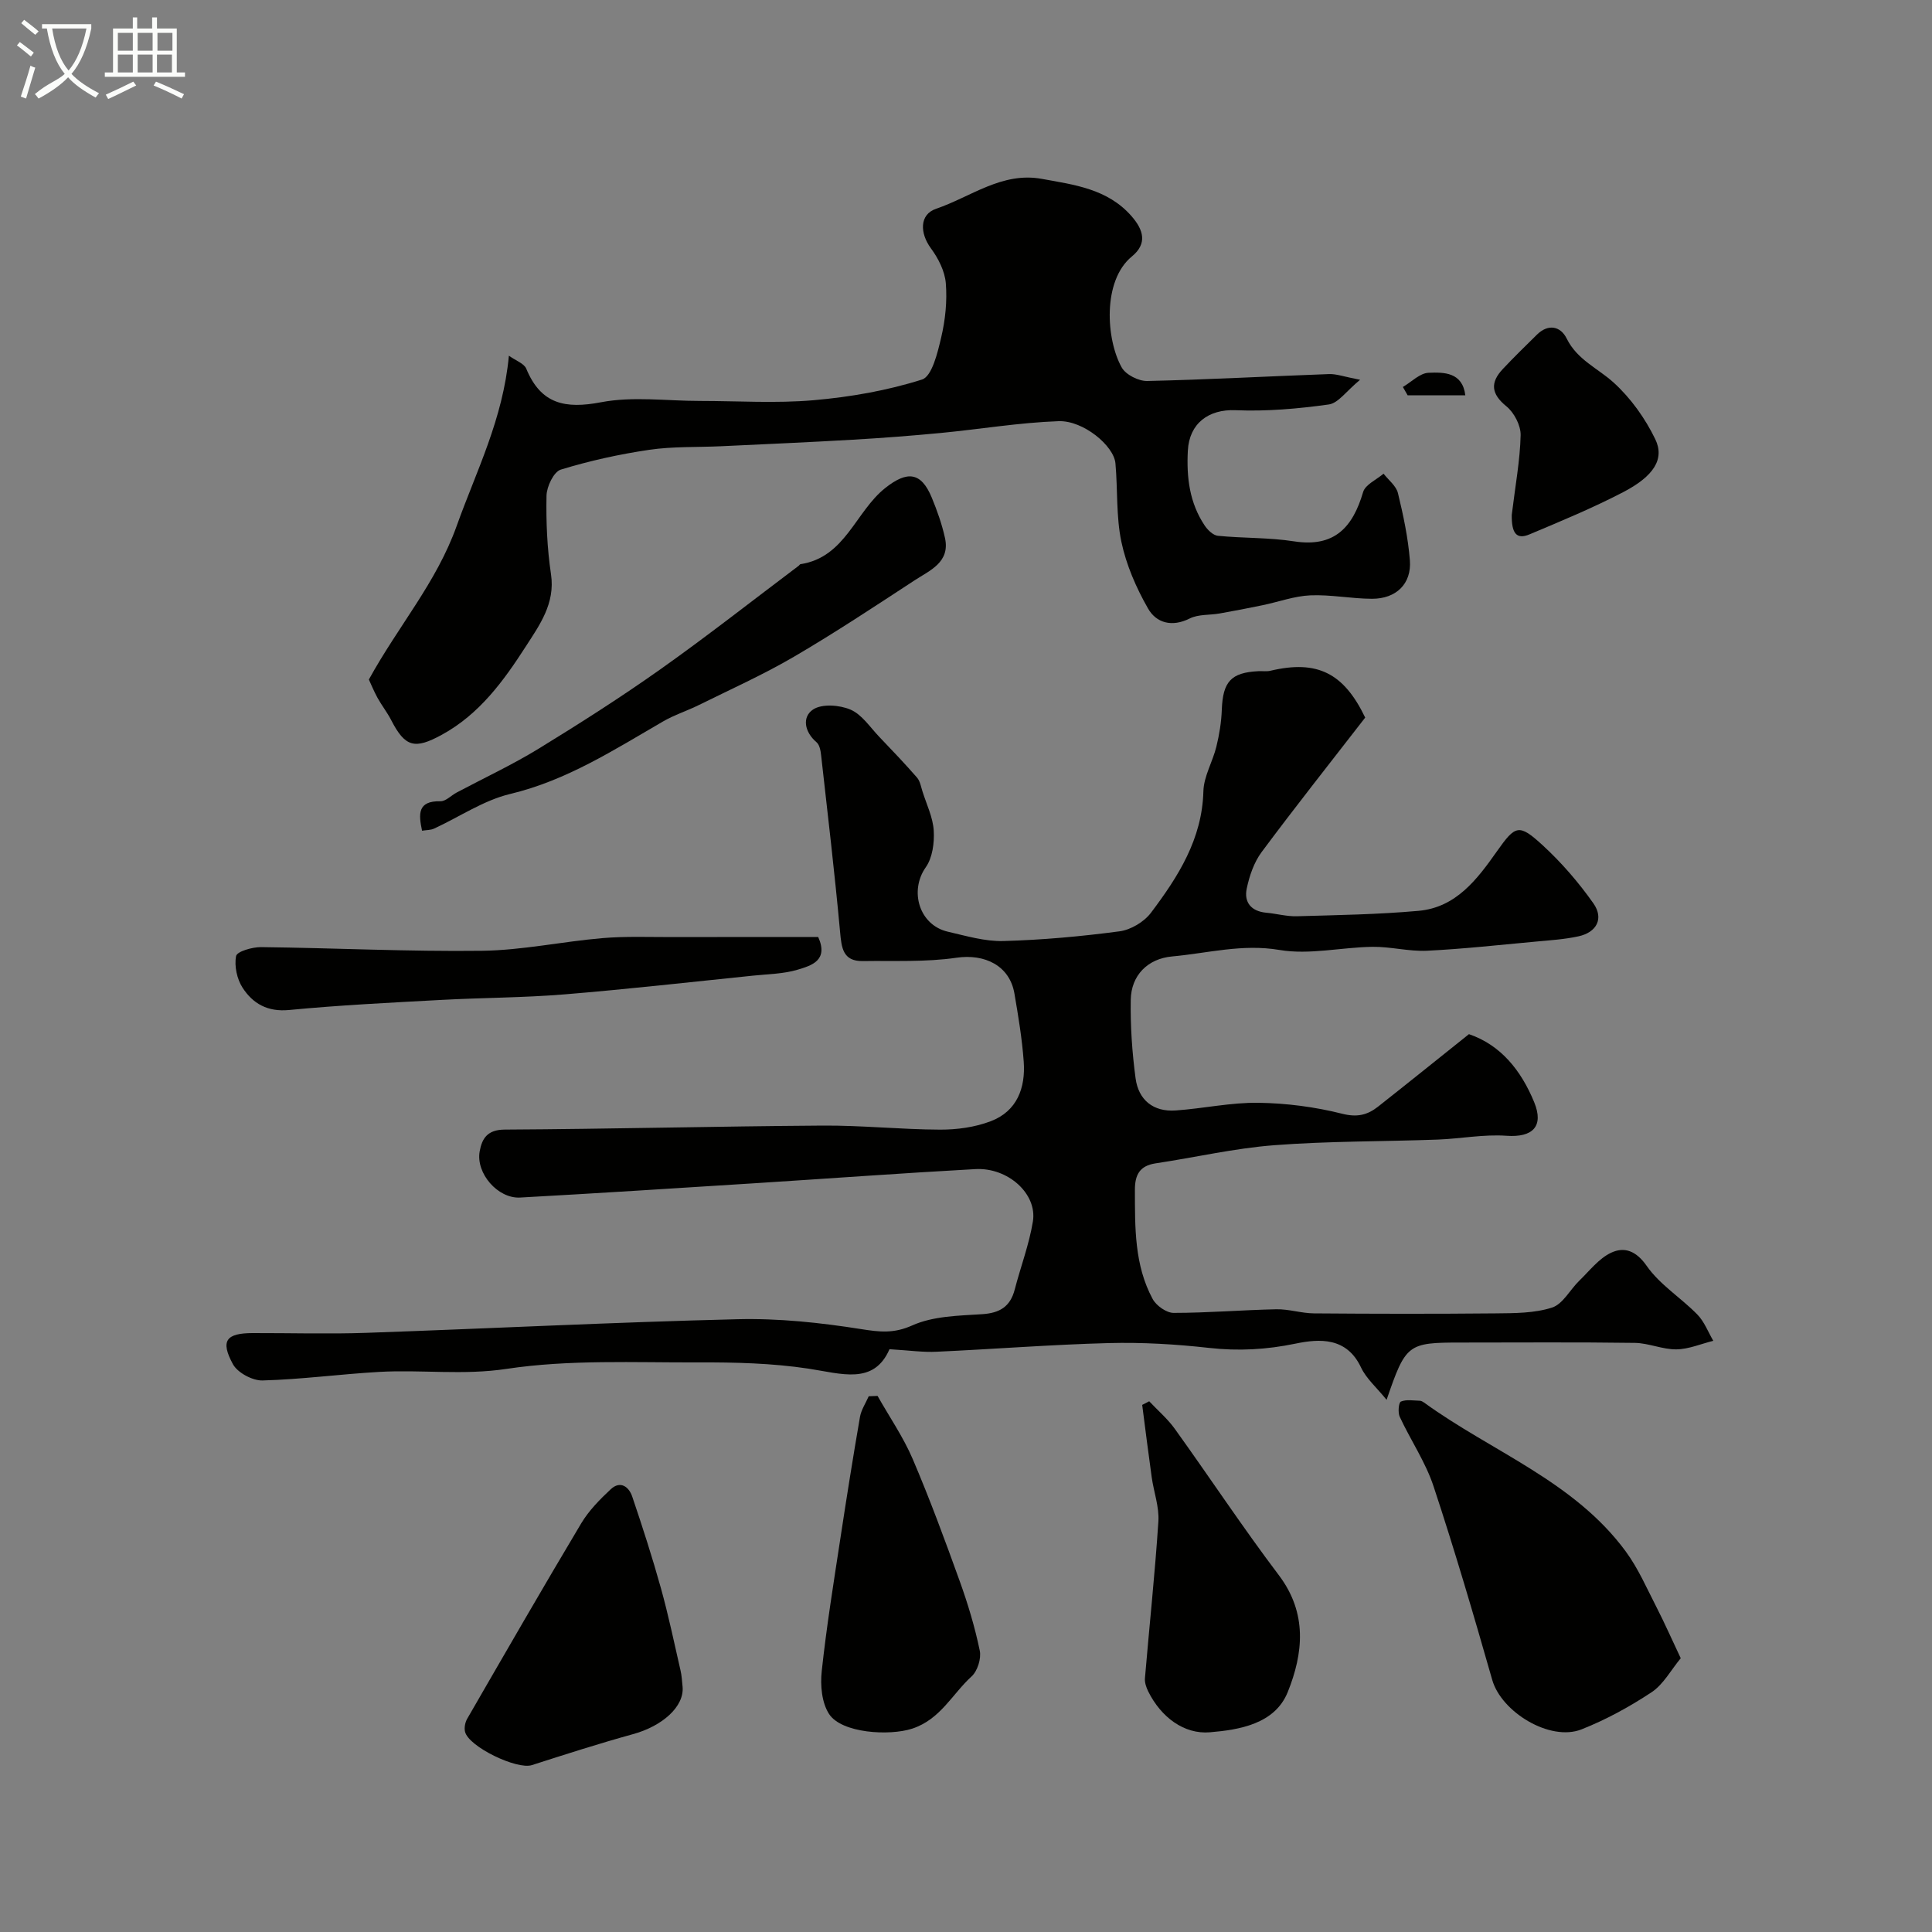
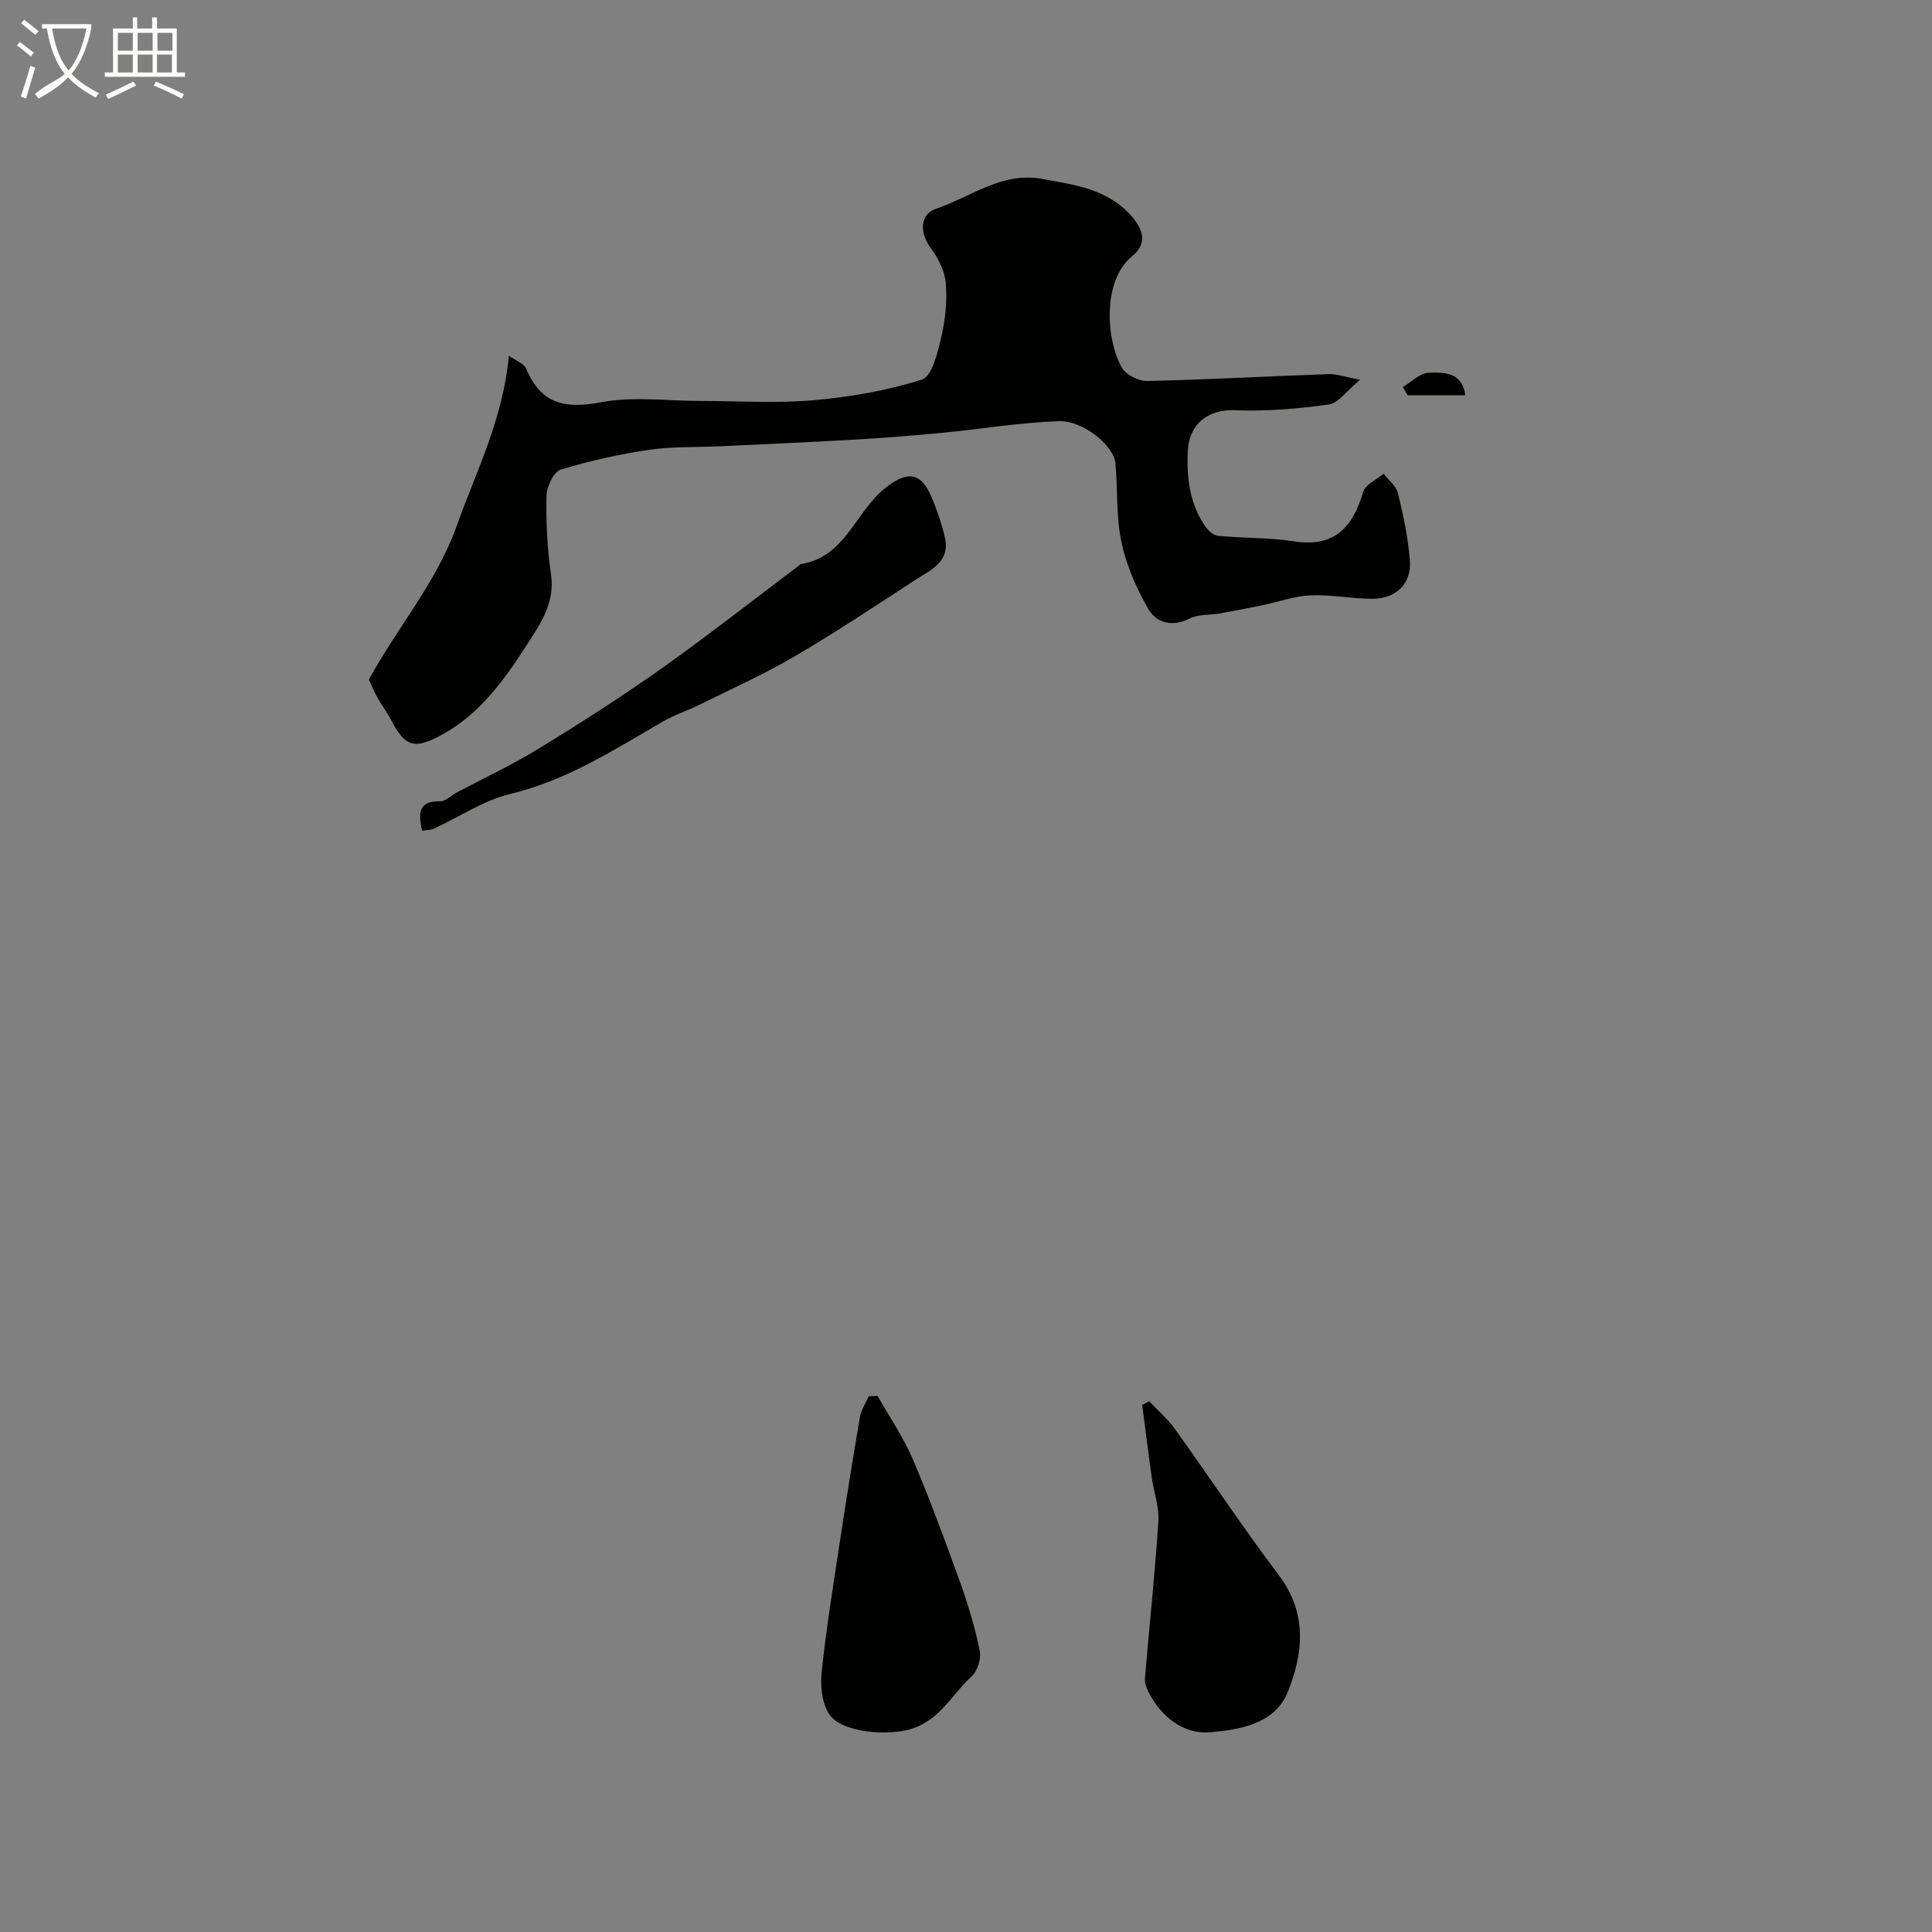
<svg xmlns="http://www.w3.org/2000/svg" enable-background="new 0 0 400 400" viewBox="0 0 400 400">
  <rect x="0" y="0" width="400" height="400" fill="#808080" stroke="none" />
  <path d="m6.4 11.7c-1-.8-1.9-1.6-2.9-2.3l.6-.7c.9.7 1.9 1.4 2.9 2.2zm-2.1 8.3c.7-2.1 1.4-4.2 2-6.4.2.1.6.3 1 .4-.7 2.3-1.3 4.4-1.9 6.4zm3-12.8c-1.1-.9-2.1-1.7-2.9-2.4l.6-.7c1 .8 2 1.5 3 2.4zm1.4-1.3v-.9h10.2v.9c-.9 4.2-2.3 7.3-4.1 9.4 1.3 1.4 3.2 2.7 5.7 4-.2.2-.4.5-.7.9-2.5-1.4-4.4-2.7-5.7-4.2-1.4 1.5-3.5 3-6.1 4.4 0 0 0 0-.1-.1-.3-.4-.5-.7-.7-.8 2.7-2.3 4.7-2.8 6.2-4.2-1.8-2.2-3-5.3-3.7-9.4zm9.2 0h-7.1c.6 3.8 1.7 6.7 3.4 8.7 1.7-2 2.9-4.8 3.7-8.7z" fill="#fbfcfa" />
  <path d="m31.6 3.6h.9v2.3h4.1v9.1h1.7v.9h-16.6v-.9h1.7v-9.1h4.1v-2.3h.9v2.3h3.1v-2.3zm-4 13.3.6.8c-1.9.9-3.8 1.9-5.8 2.8-.2-.3-.3-.6-.5-.9 2-.9 3.9-1.8 5.7-2.7zm-3.2-10.1v3.7h3.1v-3.7zm0 4.5v3.7h3.1v-3.7zm4.1-4.5v3.7h3.1v-3.7zm0 4.5v3.7h3.1v-3.7zm9.1 9.1c-2.1-1.1-4.1-2-5.8-2.7l.5-.8c2.2.9 4.1 1.8 5.8 2.6zm-1.9-13.6h-3.1v3.7h3.1zm-3.2 4.5v3.7h3.1v-3.7z" fill="#fbfcfa" />
  <g fill="#010100">
-     <path d="m184.16 279.34c-3.25 7.45-9.92 5.06-16.8 4.02-7.48-1.13-15.16-1.32-22.74-1.29-13.27.05-26.71-.62-39.73 1.34-8.99 1.36-17.65.13-26.42.63-8.04.46-16.06 1.55-24.1 1.77-2.08.06-5.19-1.6-6.15-3.38-2.64-4.86-1.4-6.42 4.12-6.43 7.83-.02 15.67.22 23.49-.05 25.63-.89 51.25-2.2 76.89-2.82 8.5-.21 17.11.71 25.52 2.04 3.86.61 6.77.97 10.64-.76 4.3-1.93 9.55-2.01 14.42-2.32 3.67-.23 5.86-1.54 6.79-5.11 1.22-4.71 2.98-9.31 3.76-14.09.93-5.71-5.15-11.21-11.91-10.84-15.3.84-30.58 1.97-45.86 2.94-16.13 1.02-32.26 2.06-48.4 2.95-4.62.25-9.18-5.02-8.37-9.55.48-2.67 1.58-4.5 5.18-4.52 21.93-.12 43.86-.68 65.79-.83 8.12-.06 16.24.81 24.35.84 3.52.01 7.25-.5 10.51-1.75 5.43-2.07 7.21-6.9 6.81-12.34-.34-4.71-1.12-9.4-1.92-14.07-.99-5.82-6.17-8.29-12.02-7.43-6.36.93-12.91.59-19.38.69-4.12.06-4.4-2.72-4.7-6.04-1.12-12.22-2.56-24.41-3.93-36.6-.1-.93-.32-2.13-.94-2.66-2.52-2.14-3.04-5.23-.73-6.78 1.84-1.23 5.5-.95 7.76.02 2.35 1.01 4.03 3.62 5.92 5.6 2.66 2.78 5.32 5.57 7.85 8.47.64.74.82 1.91 1.14 2.9.85 2.69 2.16 5.36 2.32 8.09.15 2.52-.26 5.61-1.65 7.58-3.45 4.9-1.36 11.98 4.58 13.34 3.79.87 7.68 2.04 11.5 1.93 8.03-.22 16.07-.95 24.04-2.01 2.34-.31 5.09-1.96 6.51-3.85 5.61-7.45 10.59-15.22 10.85-25.15.08-3.1 1.93-6.12 2.69-9.25.61-2.49 1.03-5.07 1.12-7.62.22-5.82 1.89-7.71 7.59-7.99.83-.04 1.7.1 2.49-.09 9.72-2.3 15.19.5 19.61 9.7-7.29 9.41-14.51 18.52-21.45 27.85-1.58 2.13-2.53 4.93-3.08 7.56-.6 2.85.95 4.71 4.06 4.99 2.11.19 4.22.79 6.32.73 8.4-.24 16.83-.37 25.19-1.12 7.78-.7 12.14-6.52 16.25-12.35 3.81-5.39 4.52-5.75 9.43-1.25 3.91 3.59 7.46 7.7 10.52 12.04 2.22 3.15.69 6.02-3.1 6.84-2.86.62-5.82.81-8.75 1.08-7.53.69-15.05 1.53-22.59 1.9-3.74.18-7.53-.86-11.29-.81-6.44.09-13.05 1.7-19.25.65-7.72-1.31-14.85.67-22.22 1.34-5.09.46-8.5 3.93-8.58 8.99-.09 5.41.28 10.87 1 16.24.6 4.49 3.67 6.99 8.3 6.66 5.72-.4 11.42-1.67 17.11-1.59 5.81.08 11.73.85 17.37 2.27 3.12.79 5.23.25 7.42-1.47 6.19-4.88 12.32-9.82 18.82-15.01 6.6 2.25 10.8 7.52 13.5 14.07 2.08 5.06-.34 7.35-5.71 6.97-4.72-.34-9.51.61-14.28.79-11.26.41-22.56.3-33.79 1.16-8.25.63-16.39 2.53-24.6 3.76-3.32.5-4.29 2.41-4.28 5.52.02 7.74-.13 15.53 3.68 22.57.75 1.38 2.85 2.87 4.33 2.87 7.09 0 14.18-.6 21.28-.75 2.59-.05 5.19.83 7.78.85 12.53.1 25.05.12 37.58 0 3.93-.04 8.05-.02 11.71-1.2 2.25-.72 3.73-3.71 5.66-5.58 2.11-2.04 4.04-4.59 6.58-5.78 2.71-1.27 5.15-.44 7.37 2.74 2.71 3.89 7.08 6.58 10.47 10.05 1.45 1.48 2.23 3.61 3.31 5.45-2.55.63-5.09 1.74-7.64 1.77-2.86.04-5.73-1.3-8.61-1.34-11.99-.17-23.99-.07-35.99-.07-11.04 0-11.42.27-15.4 11.86-2.06-2.55-4.2-4.38-5.3-6.71-2.96-6.29-8.58-5.96-13.54-4.93-6.03 1.25-11.82 1.57-17.91.89-6.88-.77-13.86-1.18-20.78-1-11.87.31-23.72 1.25-35.59 1.79-2.8.15-5.63-.27-9.8-.52z" />
    <path d="m76.37 140.69c6.16-11.2 13.98-20.06 18.18-31.8 4.05-11.34 9.59-22.07 10.81-35.25 1.44 1.04 3.15 1.61 3.6 2.7 3.03 7.34 8.05 8.36 15.48 6.94 6.59-1.26 13.61-.27 20.44-.27 7.86 0 15.77.53 23.57-.15 7.58-.66 15.22-1.99 22.44-4.28 2.07-.66 3.23-5.55 3.97-8.7.86-3.64 1.26-7.53.96-11.24-.2-2.49-1.55-5.15-3.08-7.22-2.3-3.13-2.43-7.01 1.08-8.2 7.16-2.44 13.62-7.69 21.86-6.19 6.73 1.22 13.62 2.06 18.57 7.7 2.52 2.87 3.34 5.71.09 8.37-6.14 5.03-5.34 17.23-2.1 22.98.84 1.5 3.49 2.84 5.28 2.8 12.55-.28 25.09-.98 37.64-1.43 1.53-.06 3.08.54 6.43 1.18-2.85 2.34-4.51 4.84-6.48 5.11-6.37.89-12.88 1.46-19.29 1.19-5.61-.24-9.6 2.74-9.89 8.38-.29 5.55.35 10.79 3.47 15.47.62.94 1.76 2.05 2.75 2.15 5.24.52 10.58.34 15.77 1.15 8.37 1.3 12.15-2.9 14.3-10.21.46-1.55 2.77-2.55 4.23-3.8 1.03 1.33 2.62 2.53 2.98 4.03 1.11 4.57 2.1 9.23 2.47 13.91.38 4.85-2.83 7.97-7.84 7.96-4.26-.01-8.52-.89-12.76-.71-3.3.14-6.56 1.35-9.84 2.03-2.97.62-5.95 1.19-8.94 1.72-2.07.37-4.41.14-6.2 1.04-3.69 1.85-6.93.93-8.64-2.08-2.44-4.27-4.5-9-5.51-13.79-1.11-5.27-.74-10.84-1.23-16.25-.32-3.63-6.66-8.92-11.78-8.73-8.14.29-16.24 1.66-24.37 2.44-6.09.58-12.19 1.05-18.3 1.4-9.07.53-18.15.92-27.22 1.35-4.95.23-9.97.02-14.85.74-6.19.91-12.35 2.27-18.32 4.1-1.45.45-2.91 3.5-2.95 5.39-.11 5.42.13 10.91.93 16.28.9 6.05-2.39 10.54-5.2 14.91-4.59 7.13-9.6 14.06-17.43 18.33-5.55 3.02-7.56 2.61-10.47-3.07-.82-1.59-1.95-3.02-2.82-4.59-.79-1.46-1.41-2.97-1.79-3.79z" />
-     <path d="m347.98 343.32c-2.05 2.47-3.6 5.43-6.04 7.04-4.55 3.01-9.44 5.69-14.51 7.69-6.51 2.57-16.58-3.58-18.48-10.25-3.84-13.43-7.77-26.85-12.16-40.11-1.66-5.01-4.75-9.53-6.99-14.36-.41-.88-.23-2.95.24-3.15 1.13-.48 2.6-.2 3.93-.17.3.01.63.21.89.39 14 10.16 31.03 16.26 41.72 30.79 2.62 3.56 4.41 7.74 6.45 11.7 1.61 3.14 3.03 6.38 4.95 10.43z" />
-     <path d="m141.32 349.2c.39 4.12-4.18 8.17-10.27 9.84-7.03 1.94-13.99 4.18-20.94 6.41-3.08.99-13.08-3.8-13.83-6.91-.2-.83.02-1.96.46-2.71 7.8-13.51 15.59-27.03 23.59-40.43 1.58-2.64 3.85-4.95 6.12-7.07 1.97-1.84 3.75-.53 4.44 1.5 2.13 6.28 4.17 12.61 5.95 19 1.56 5.61 2.75 11.32 4.05 16.99.27 1.1.3 2.25.43 3.38z" />
    <path d="m181.69 289.01c2.45 4.34 5.32 8.5 7.27 13.05 3.55 8.31 6.68 16.8 9.74 25.3 1.69 4.69 3.14 9.51 4.15 14.39.34 1.64-.47 4.22-1.7 5.34-4.01 3.65-6.44 8.89-12.3 10.81-4.67 1.53-14.62.97-17.21-3.05-1.51-2.33-1.83-5.94-1.51-8.85.99-9.24 2.48-18.42 3.88-27.61 1.27-8.36 2.6-16.71 4.04-25.04.26-1.48 1.19-2.85 1.81-4.27.6-.02 1.22-.04 1.83-.07z" />
    <path d="m237.93 290.12c1.78 1.9 3.81 3.62 5.31 5.72 7.23 10.06 14.07 20.42 21.54 30.3 5.95 7.88 5.05 16.19 1.83 24.19-2.67 6.63-10.08 7.81-16.1 8.32-5.38.46-10.14-3.15-12.77-8.43-.42-.84-.77-1.87-.69-2.78.91-10.81 2.07-21.61 2.78-32.43.2-3.01-.95-6.09-1.38-9.15-.7-4.99-1.32-9.99-1.97-14.99.47-.25.96-.5 1.45-.75z" />
    <path d="m87.38 171.99c-.72-3.44-.97-6.2 3.81-6.1 1.1.02 2.21-1.19 3.33-1.79 5.66-3.01 11.5-5.73 16.96-9.07 8.57-5.25 17.06-10.67 25.26-16.47 9.73-6.89 19.11-14.27 28.63-21.43.13-.1.23-.31.37-.33 9.28-1.4 11.36-10.88 17.56-15.78 4.48-3.54 7.39-3.37 9.61 2 1.11 2.69 2.1 5.48 2.73 8.32 1.13 5.08-3.1 6.73-6.28 8.81-8.25 5.39-16.48 10.85-24.98 15.82-6.33 3.7-13.06 6.72-19.65 9.98-2.44 1.21-5.09 2.05-7.44 3.41-10.14 5.87-19.94 12.22-31.66 15.02-5.52 1.32-10.52 4.76-15.78 7.18-.69.32-1.55.28-2.47.43z" />
-     <path d="m169.4 194c2.19 4.88-1.44 5.91-4.21 6.75-2.93.89-6.14.92-9.23 1.24-13.05 1.34-26.09 2.82-39.16 3.89-8.45.69-16.95.68-25.42 1.14-10.52.57-21.04 1.08-31.52 2.09-4.46.43-7.5-1.32-9.63-4.6-1.17-1.8-1.75-4.51-1.35-6.57.18-.95 3.36-1.87 5.17-1.85 15.26.18 30.52.95 45.77.76 8.3-.11 16.57-1.91 24.89-2.62 4.79-.41 9.64-.21 14.47-.22 10.13-.03 20.26-.01 30.22-.01z" />
-     <path d="m312.99 106.62c.74-6.11 1.72-11.3 1.84-16.51.05-2.01-1.34-4.68-2.94-5.98-3.21-2.61-3.37-4.94-.74-7.74 2.28-2.43 4.67-4.75 7.04-7.09 2.39-2.36 4.93-1.74 6.18.8 2.18 4.41 6.45 6.14 9.74 9.13 3.53 3.21 6.52 7.4 8.6 11.71 1.98 4.1-.32 7.66-6.64 10.95-6.28 3.27-12.85 5.99-19.39 8.74-2.74 1.16-3.73-.26-3.69-4.01z" />
    <path d="m290.45 80.12c1.77-1.04 3.51-2.87 5.32-2.94 3.18-.13 7.02-.14 7.61 4.67-4.08 0-8.01 0-11.94 0-.33-.58-.66-1.16-.99-1.73z" />
  </g>
</svg>